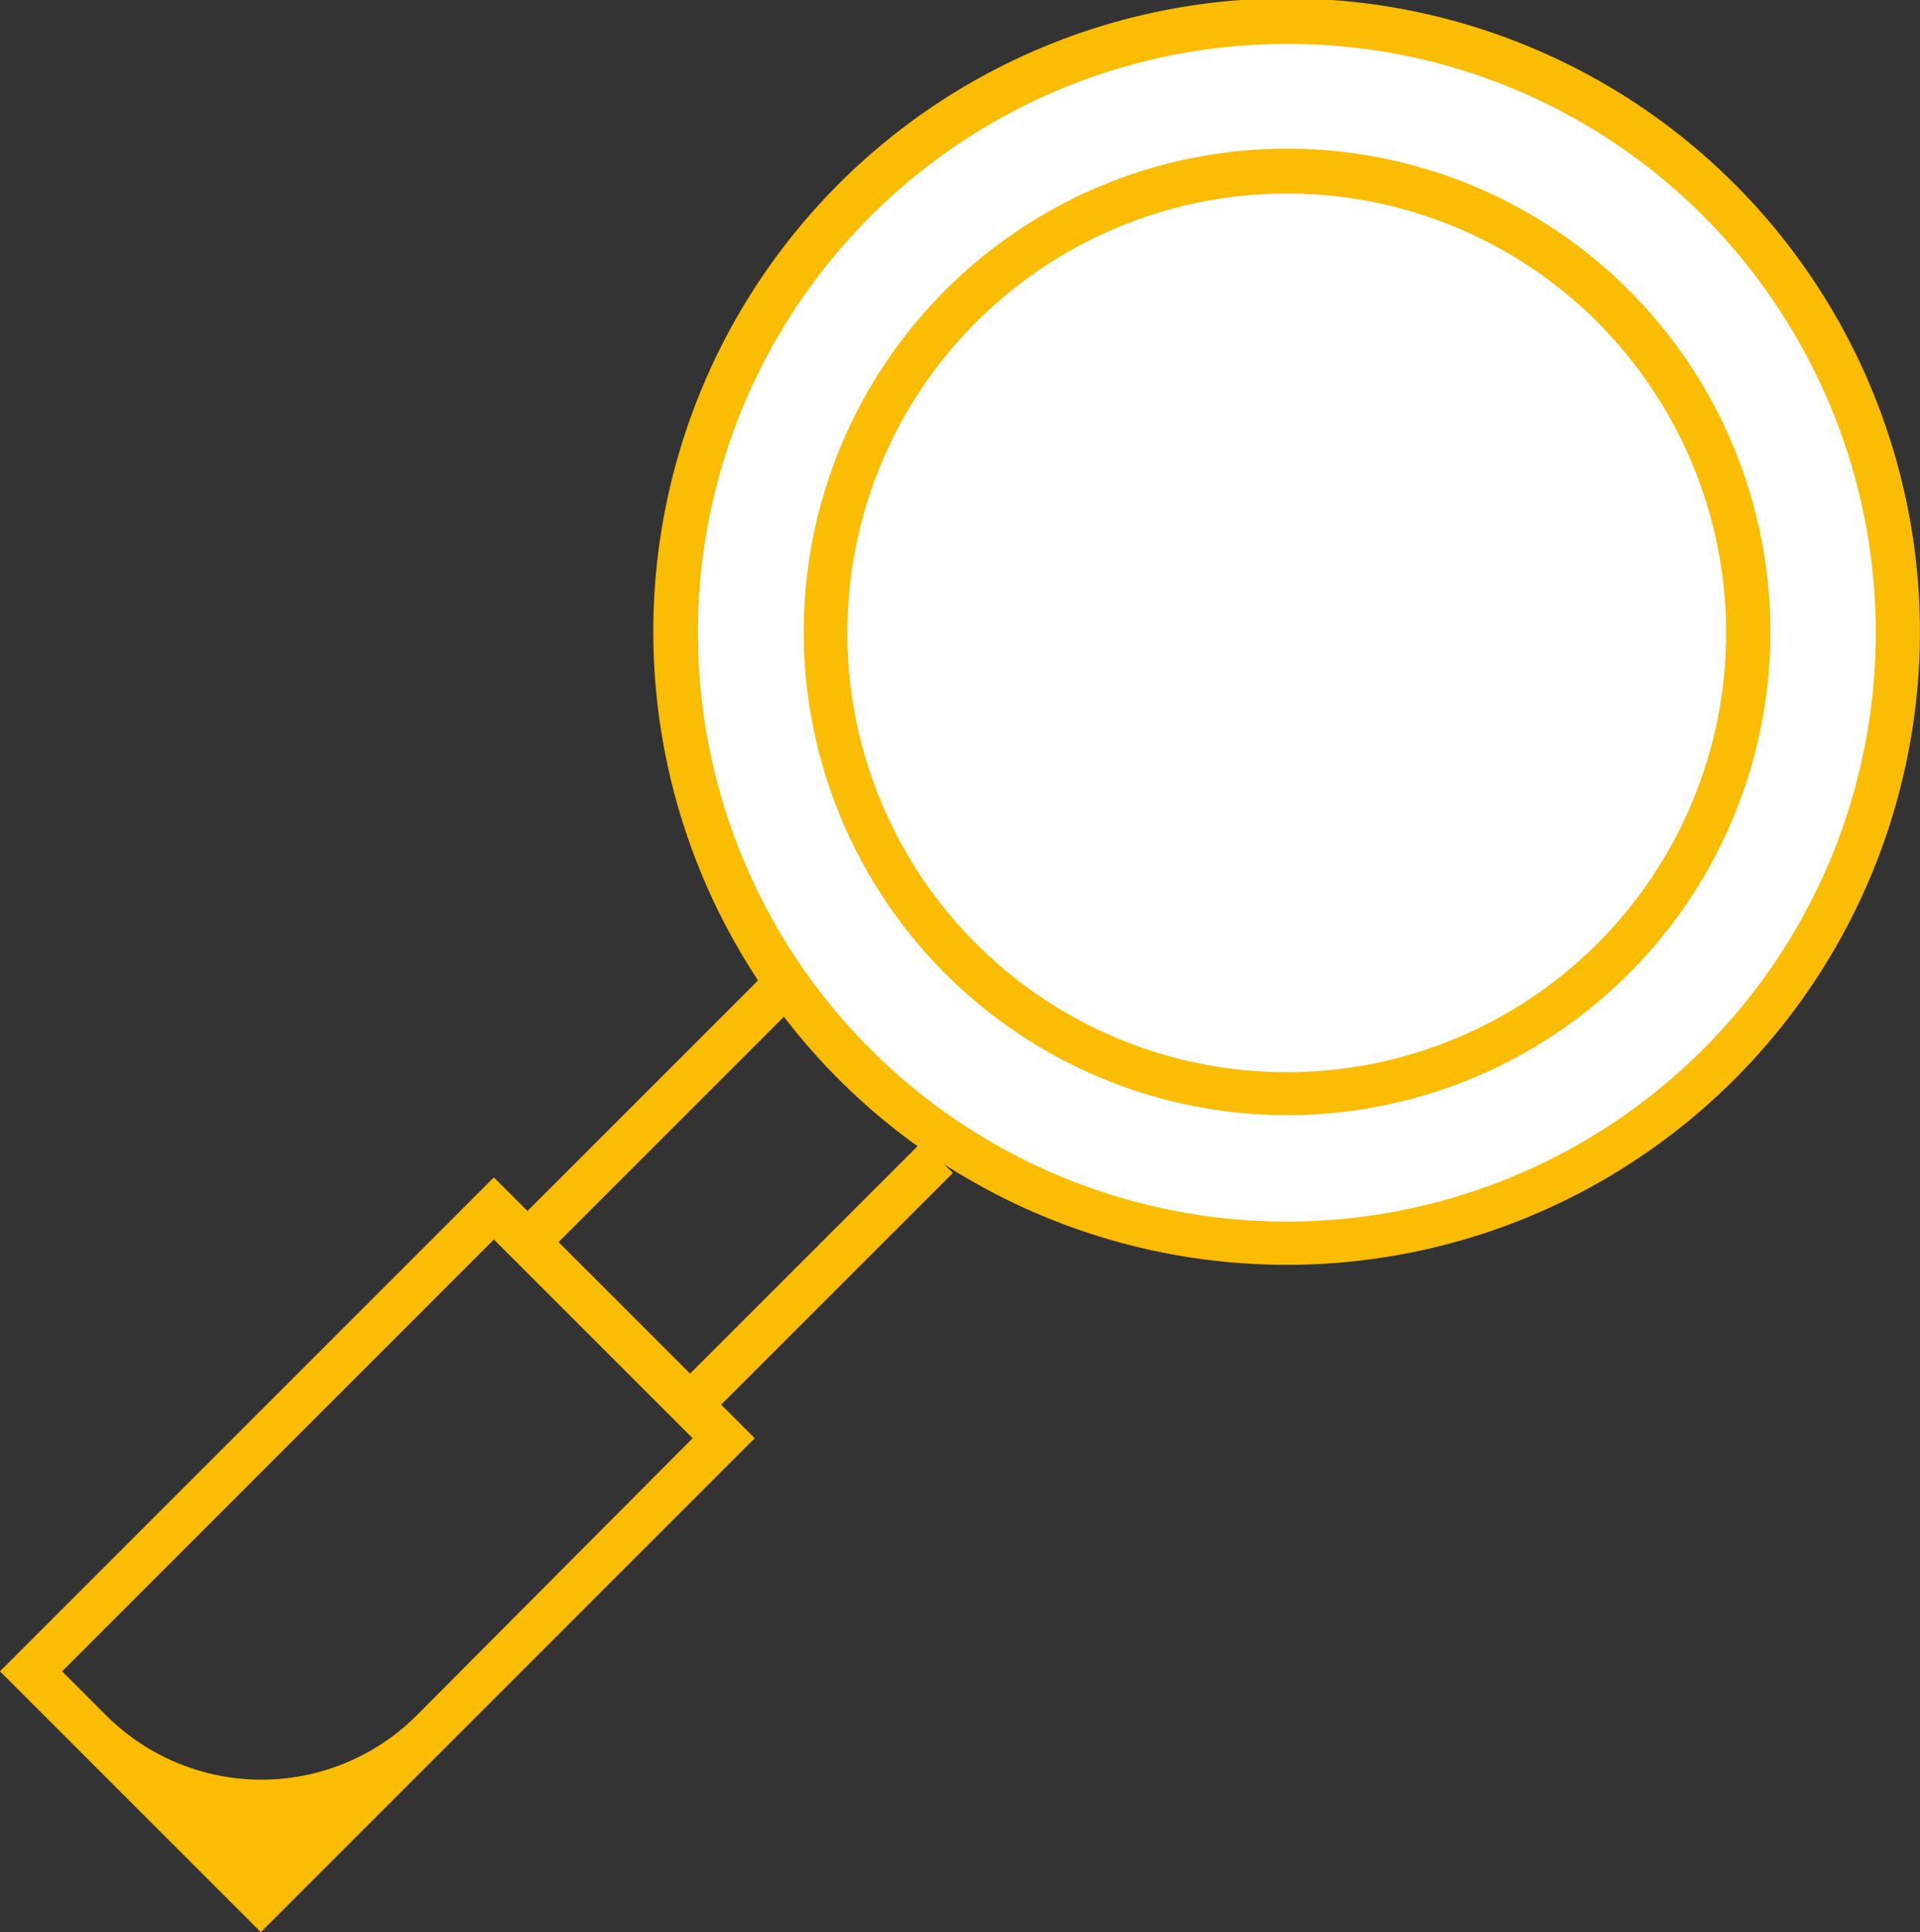
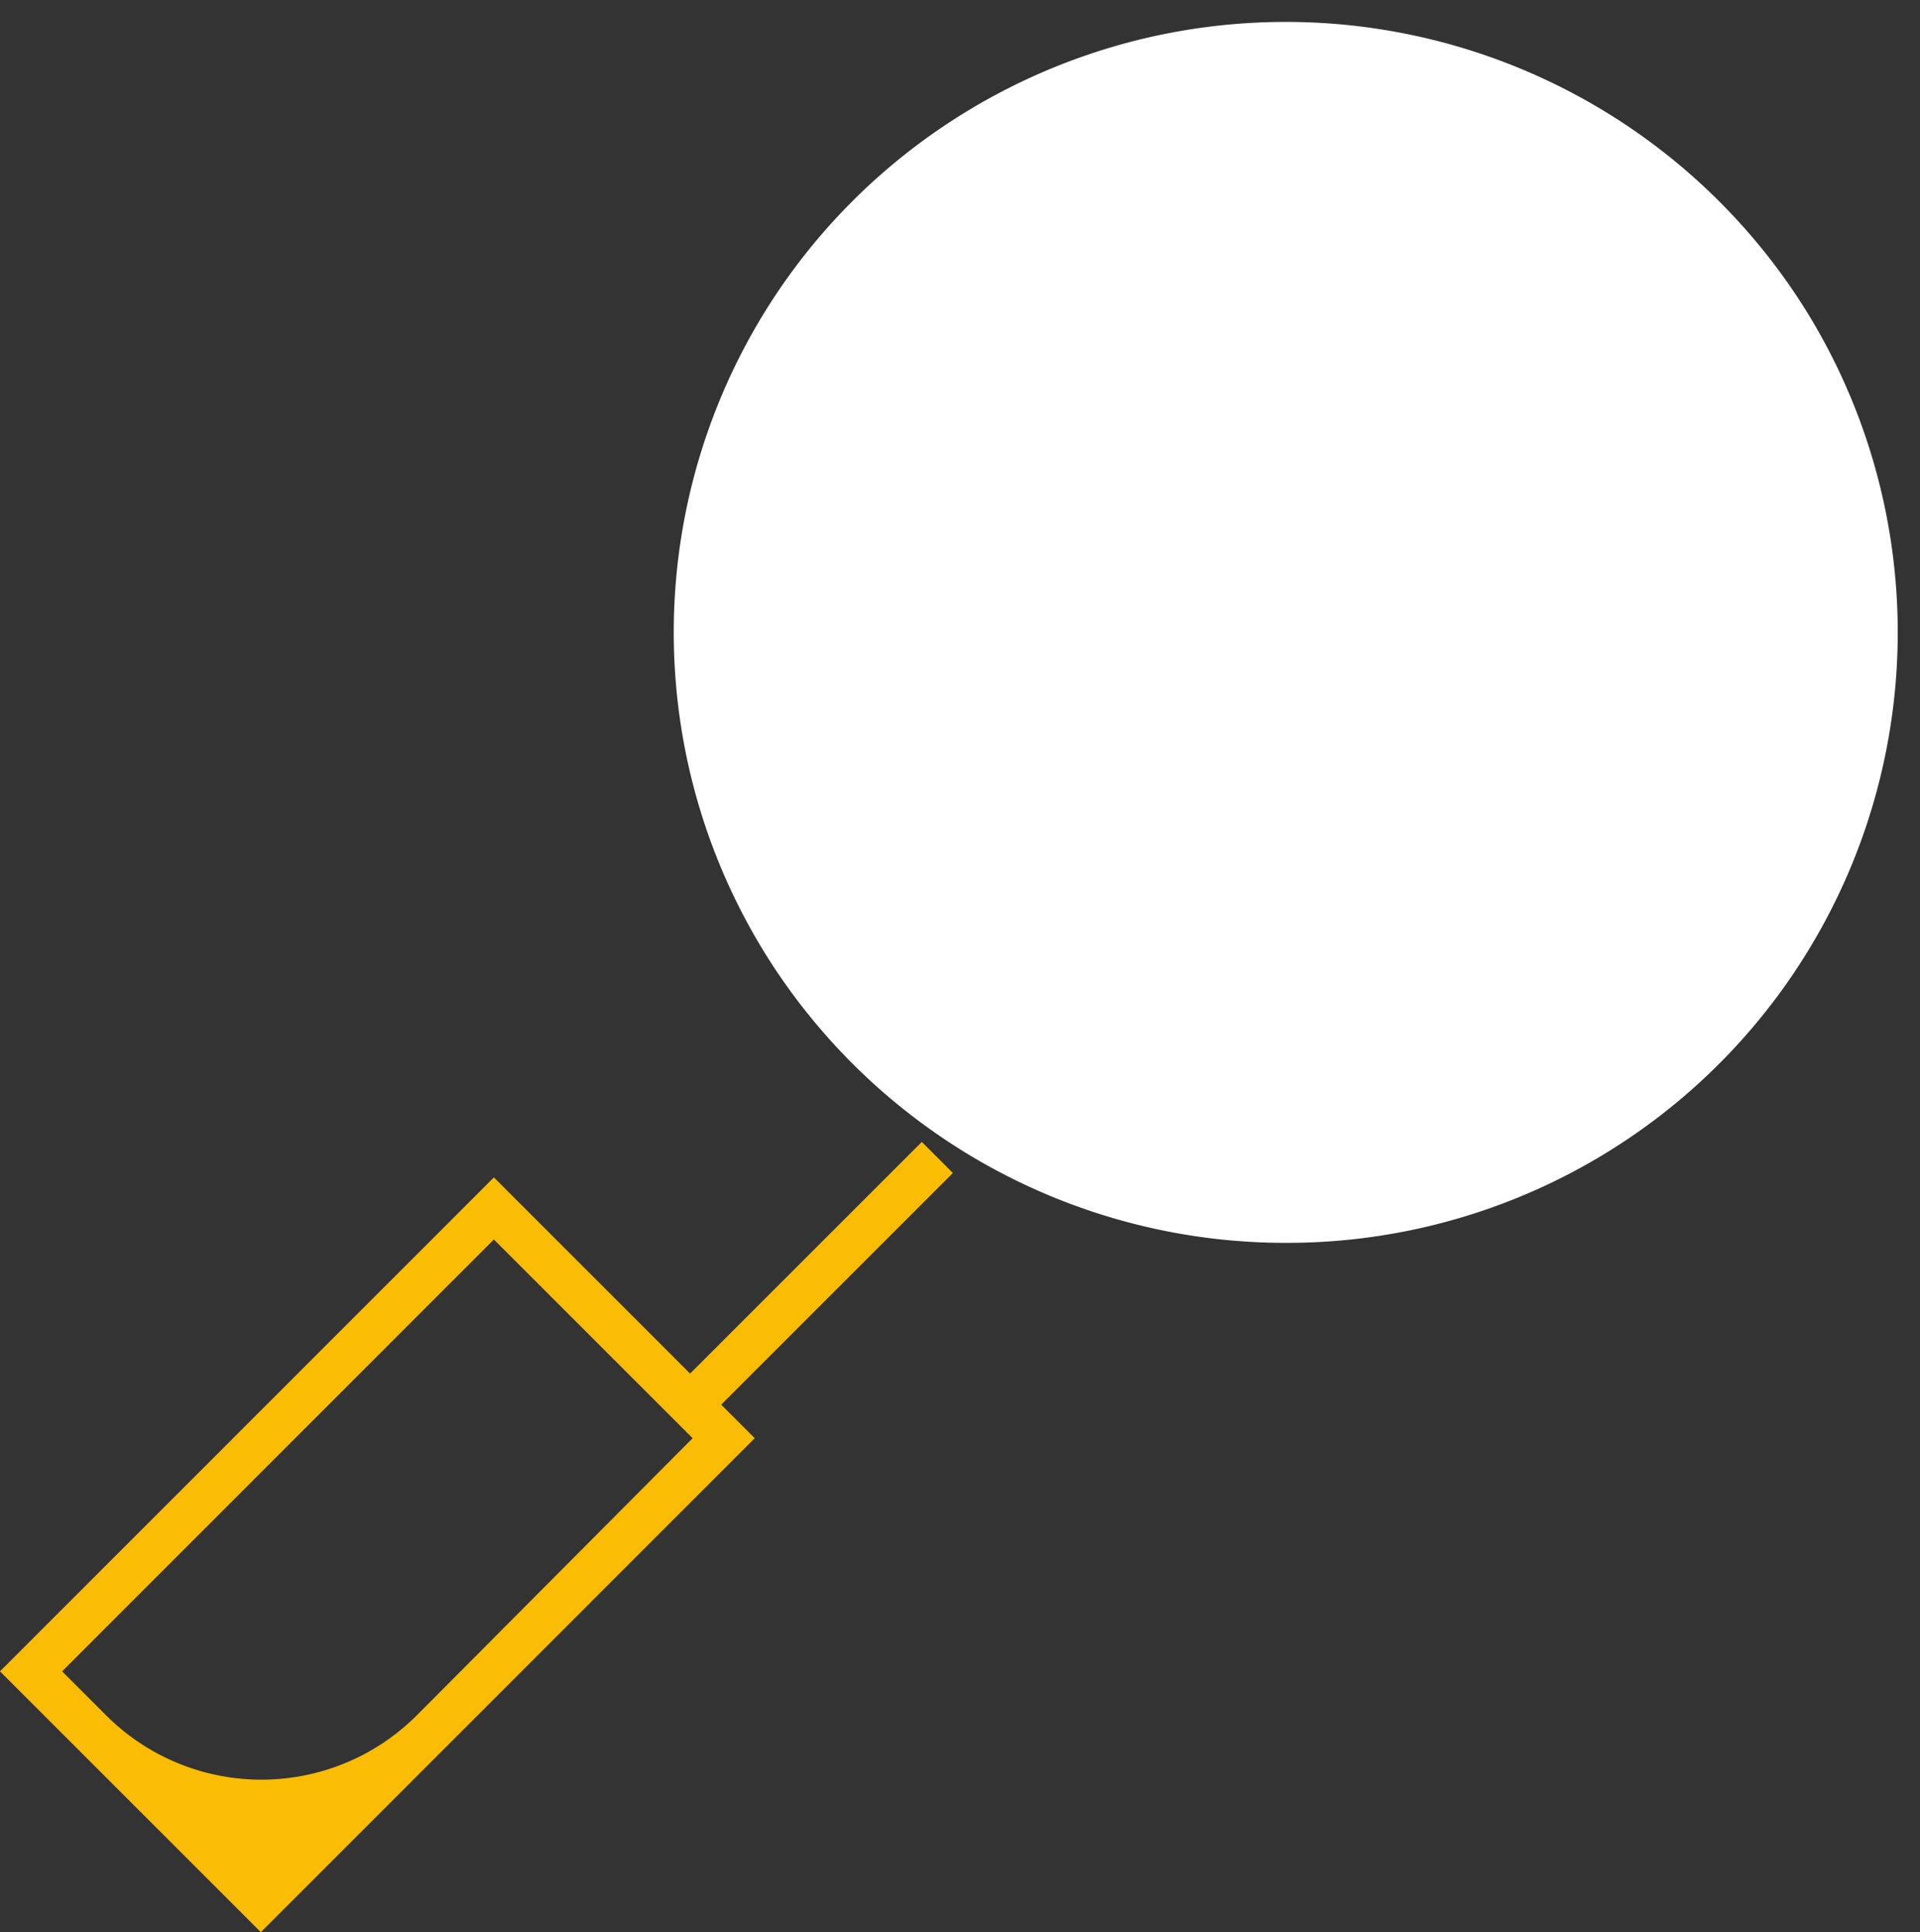
<svg xmlns="http://www.w3.org/2000/svg" viewBox="0 0 131.09 131.94">
  <rect x="0" y="0" width="131.09" height="131.94" fill="#333333" stroke="none" />
  <defs>
    <style>.cls-1{fill:#fff;}.cls-2{fill:#fbbc04;}</style>
  </defs>
  <g id="Layer_2" data-name="Layer 2">
    <g id="Layer_1-2" data-name="Layer 1">
      <path class="cls-1" d="M87.85,84.87A41.81,41.81,0,0,1,52.39,65.35,41.64,41.64,0,0,1,65.58,7.87,41.87,41.87,0,0,1,123.18,21,41.69,41.69,0,0,1,87.85,84.87Z" />
-       <path class="cls-2" d="M87.85,86.37a43.24,43.24,0,1,1,22.94-6.59A43.12,43.12,0,0,1,87.85,86.37ZM87.72,3a40.21,40.21,0,1,0,34.19,18.82A40,40,0,0,0,87.72,3Z" />
-       <path class="cls-2" d="M87.84,76.15a33,33,0,1,1,17.5-5A32.91,32.91,0,0,1,87.84,76.15Zm-.1-62.93a30,30,0,1,0,25.49,14A29.92,29.92,0,0,0,87.74,13.22Z" />
      <path class="cls-2" d="M17.81,131.94,0,114.13,33.72,80.4,51.53,98.21ZM4.24,114.13l3,3a15,15,0,0,0,21.22,0L47.29,98.21,33.72,84.64Z" />
      <rect class="cls-2" x="43.22" y="86.15" width="24.35" height="3" transform="translate(-45.76 64.84) rotate(-45)" />
-       <rect class="cls-2" x="32.97" y="74.69" width="23.34" height="3" transform="translate(-40.8 53.88) rotate(-45)" />
    </g>
  </g>
</svg>